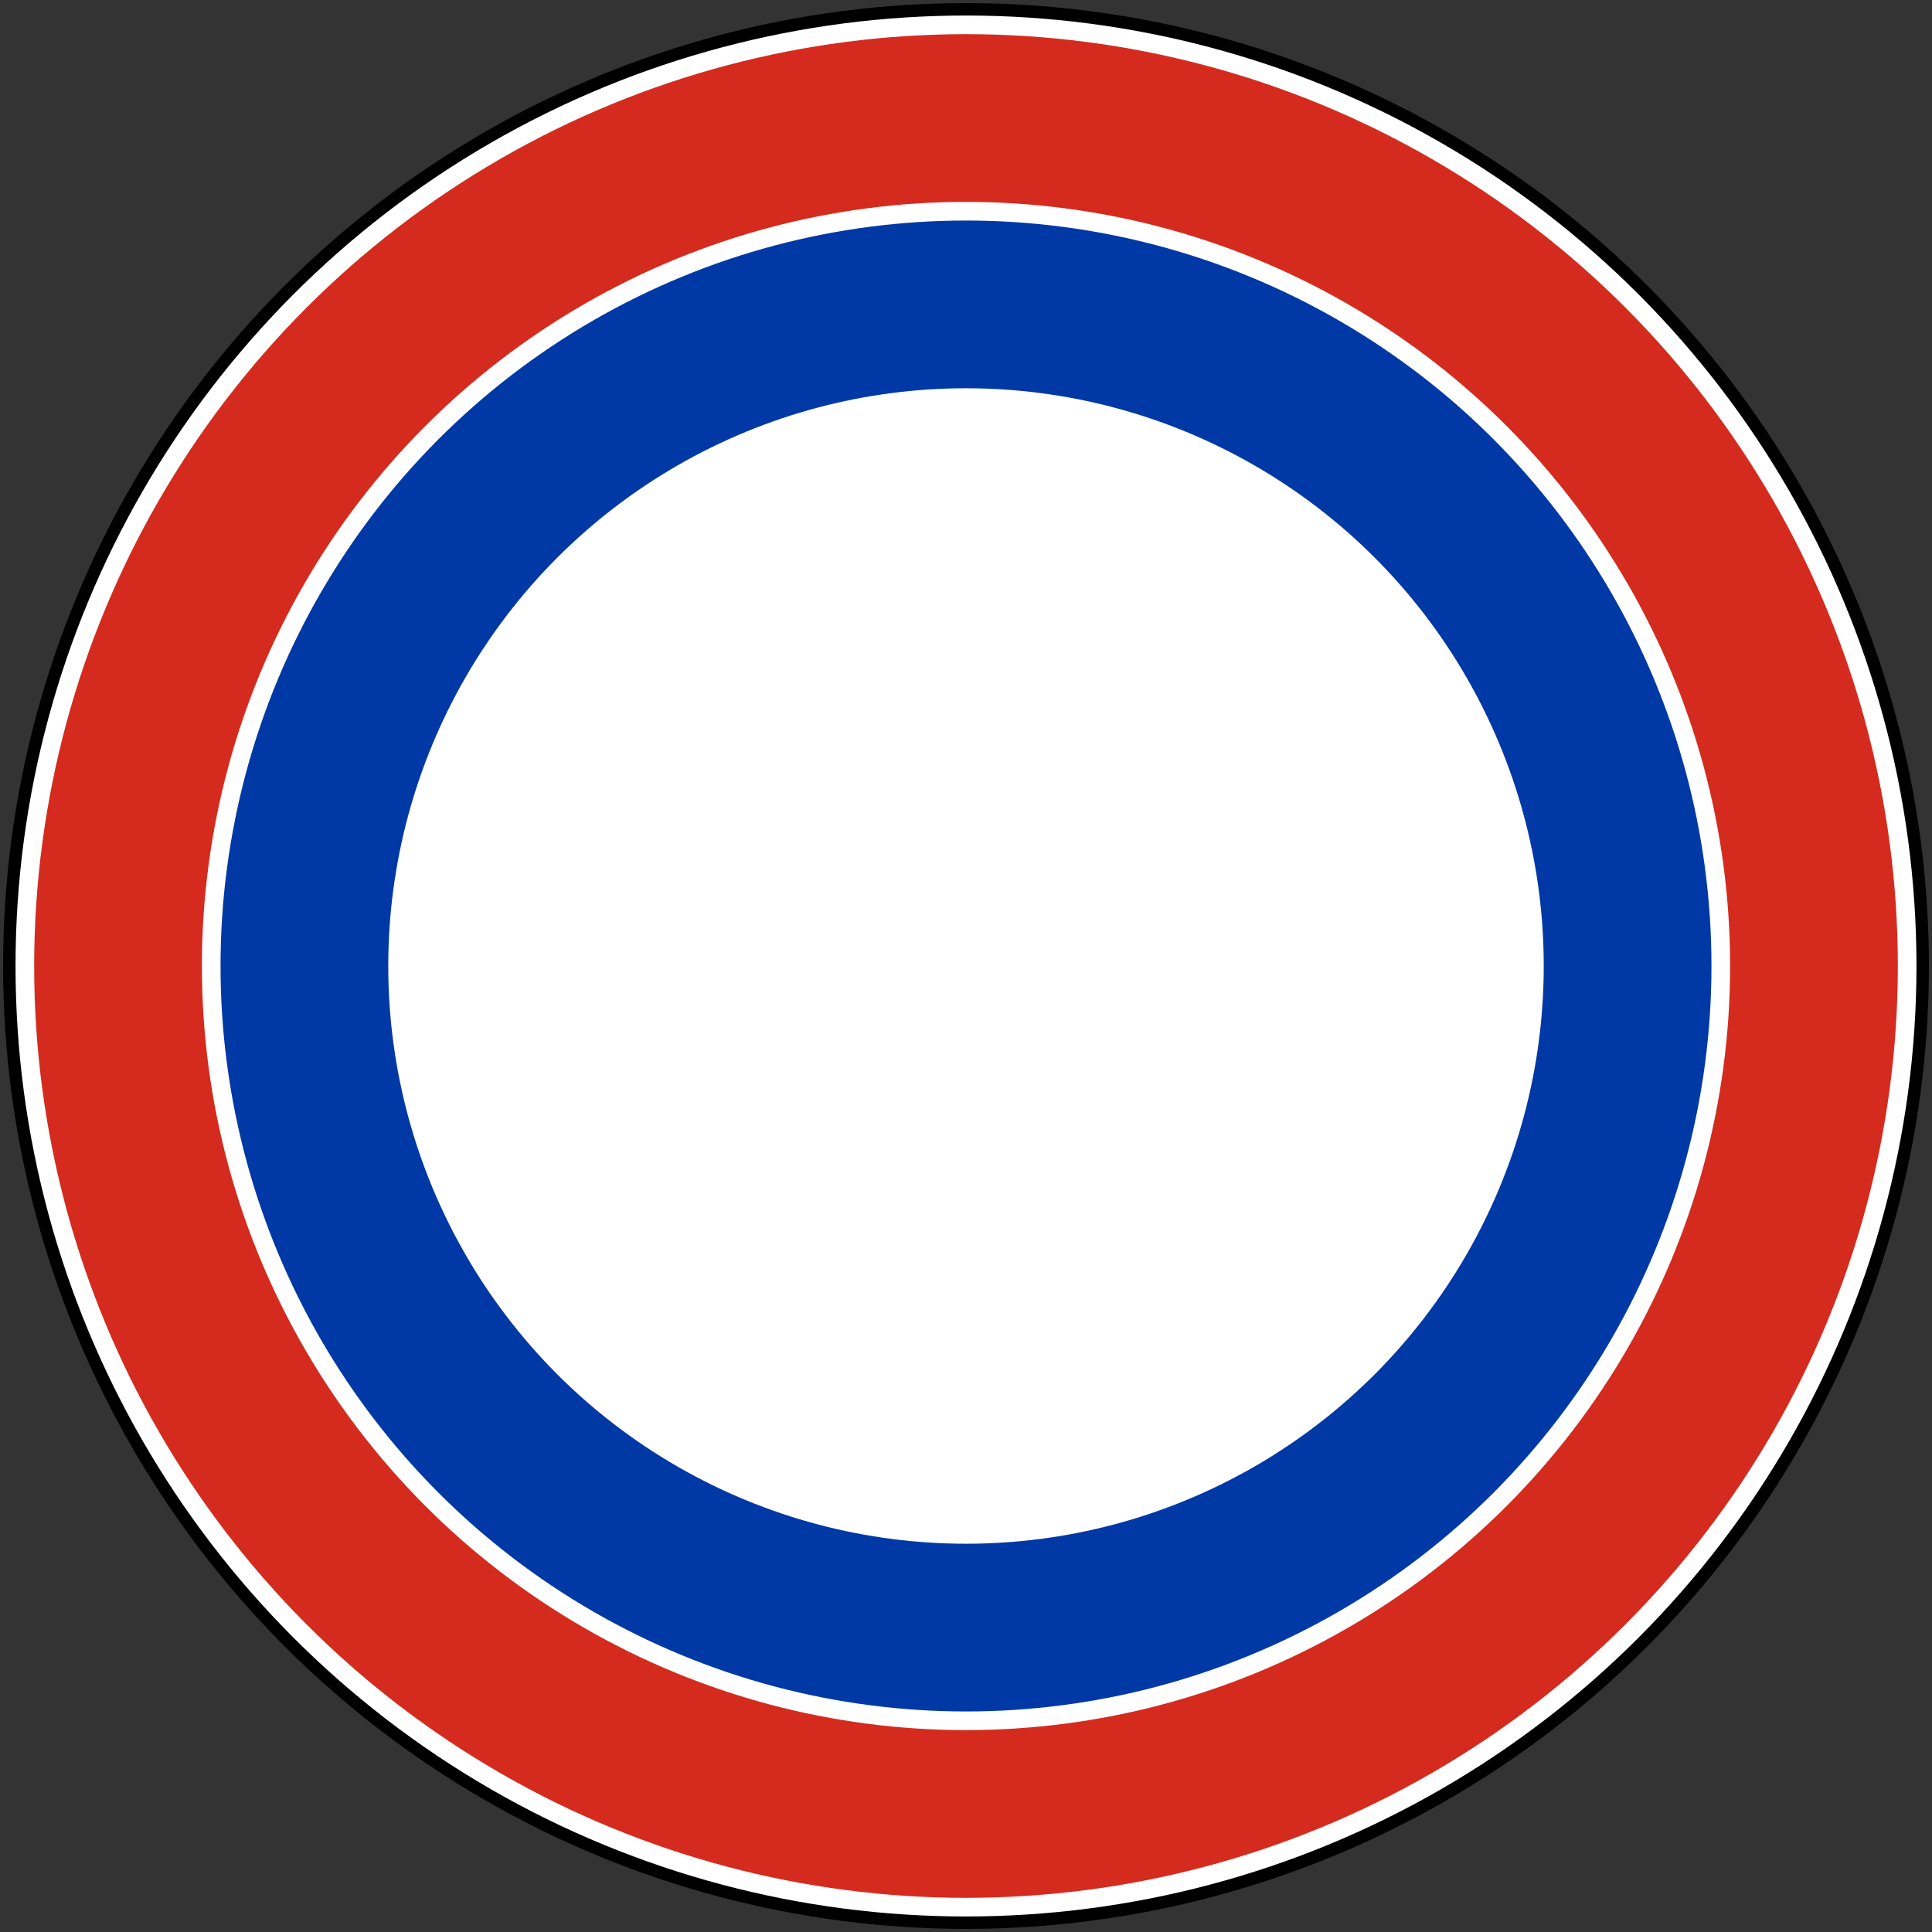
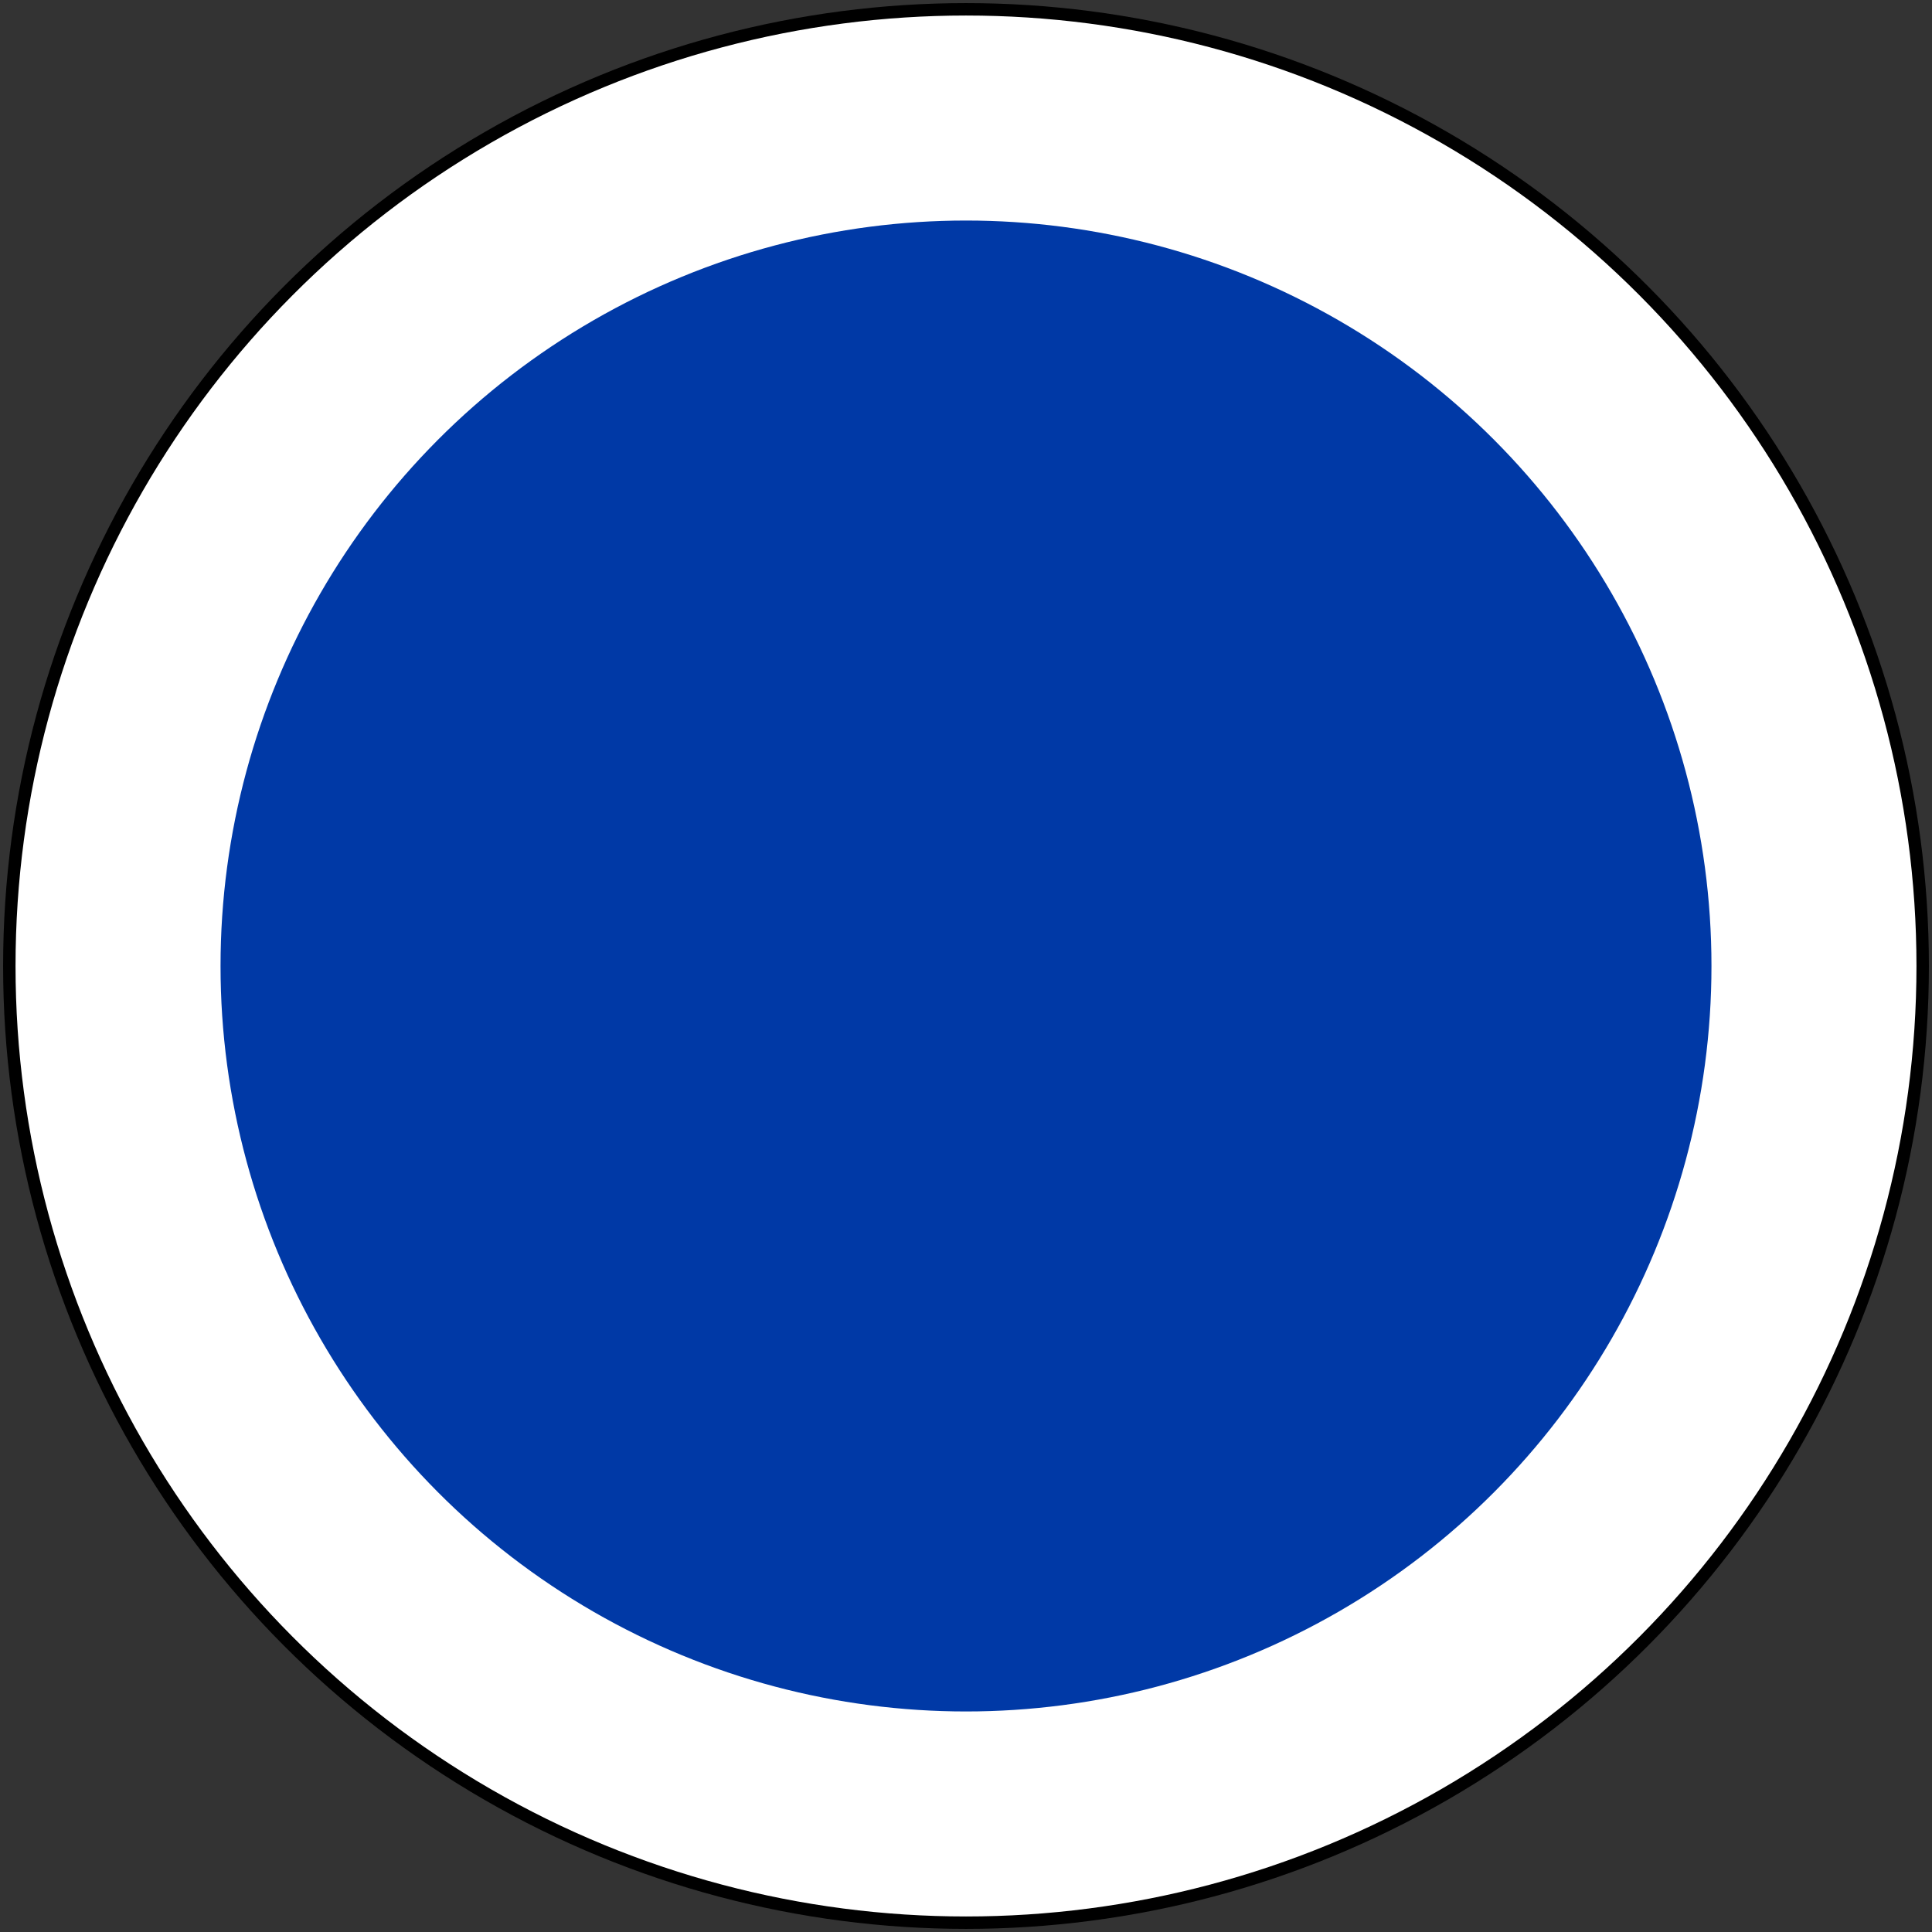
<svg xmlns="http://www.w3.org/2000/svg" width="622" height="622">
  <rect width="100%" height="100%" fill="#333333" stroke="none" />
  <circle cx="311" cy="311" r="310" fill="#000000" />
  <circle cx="311" cy="311" r="306" fill="#ffffff" />
-   <circle cx="311" cy="311" r="300" fill="#d52b1e" />
  <circle cx="311" cy="311" r="246" fill="#ffffff" />
  <circle cx="311" cy="311" r="240" fill="#0039a6" />
-   <circle cx="311" cy="311" r="186" fill="#ffffff" />
</svg>